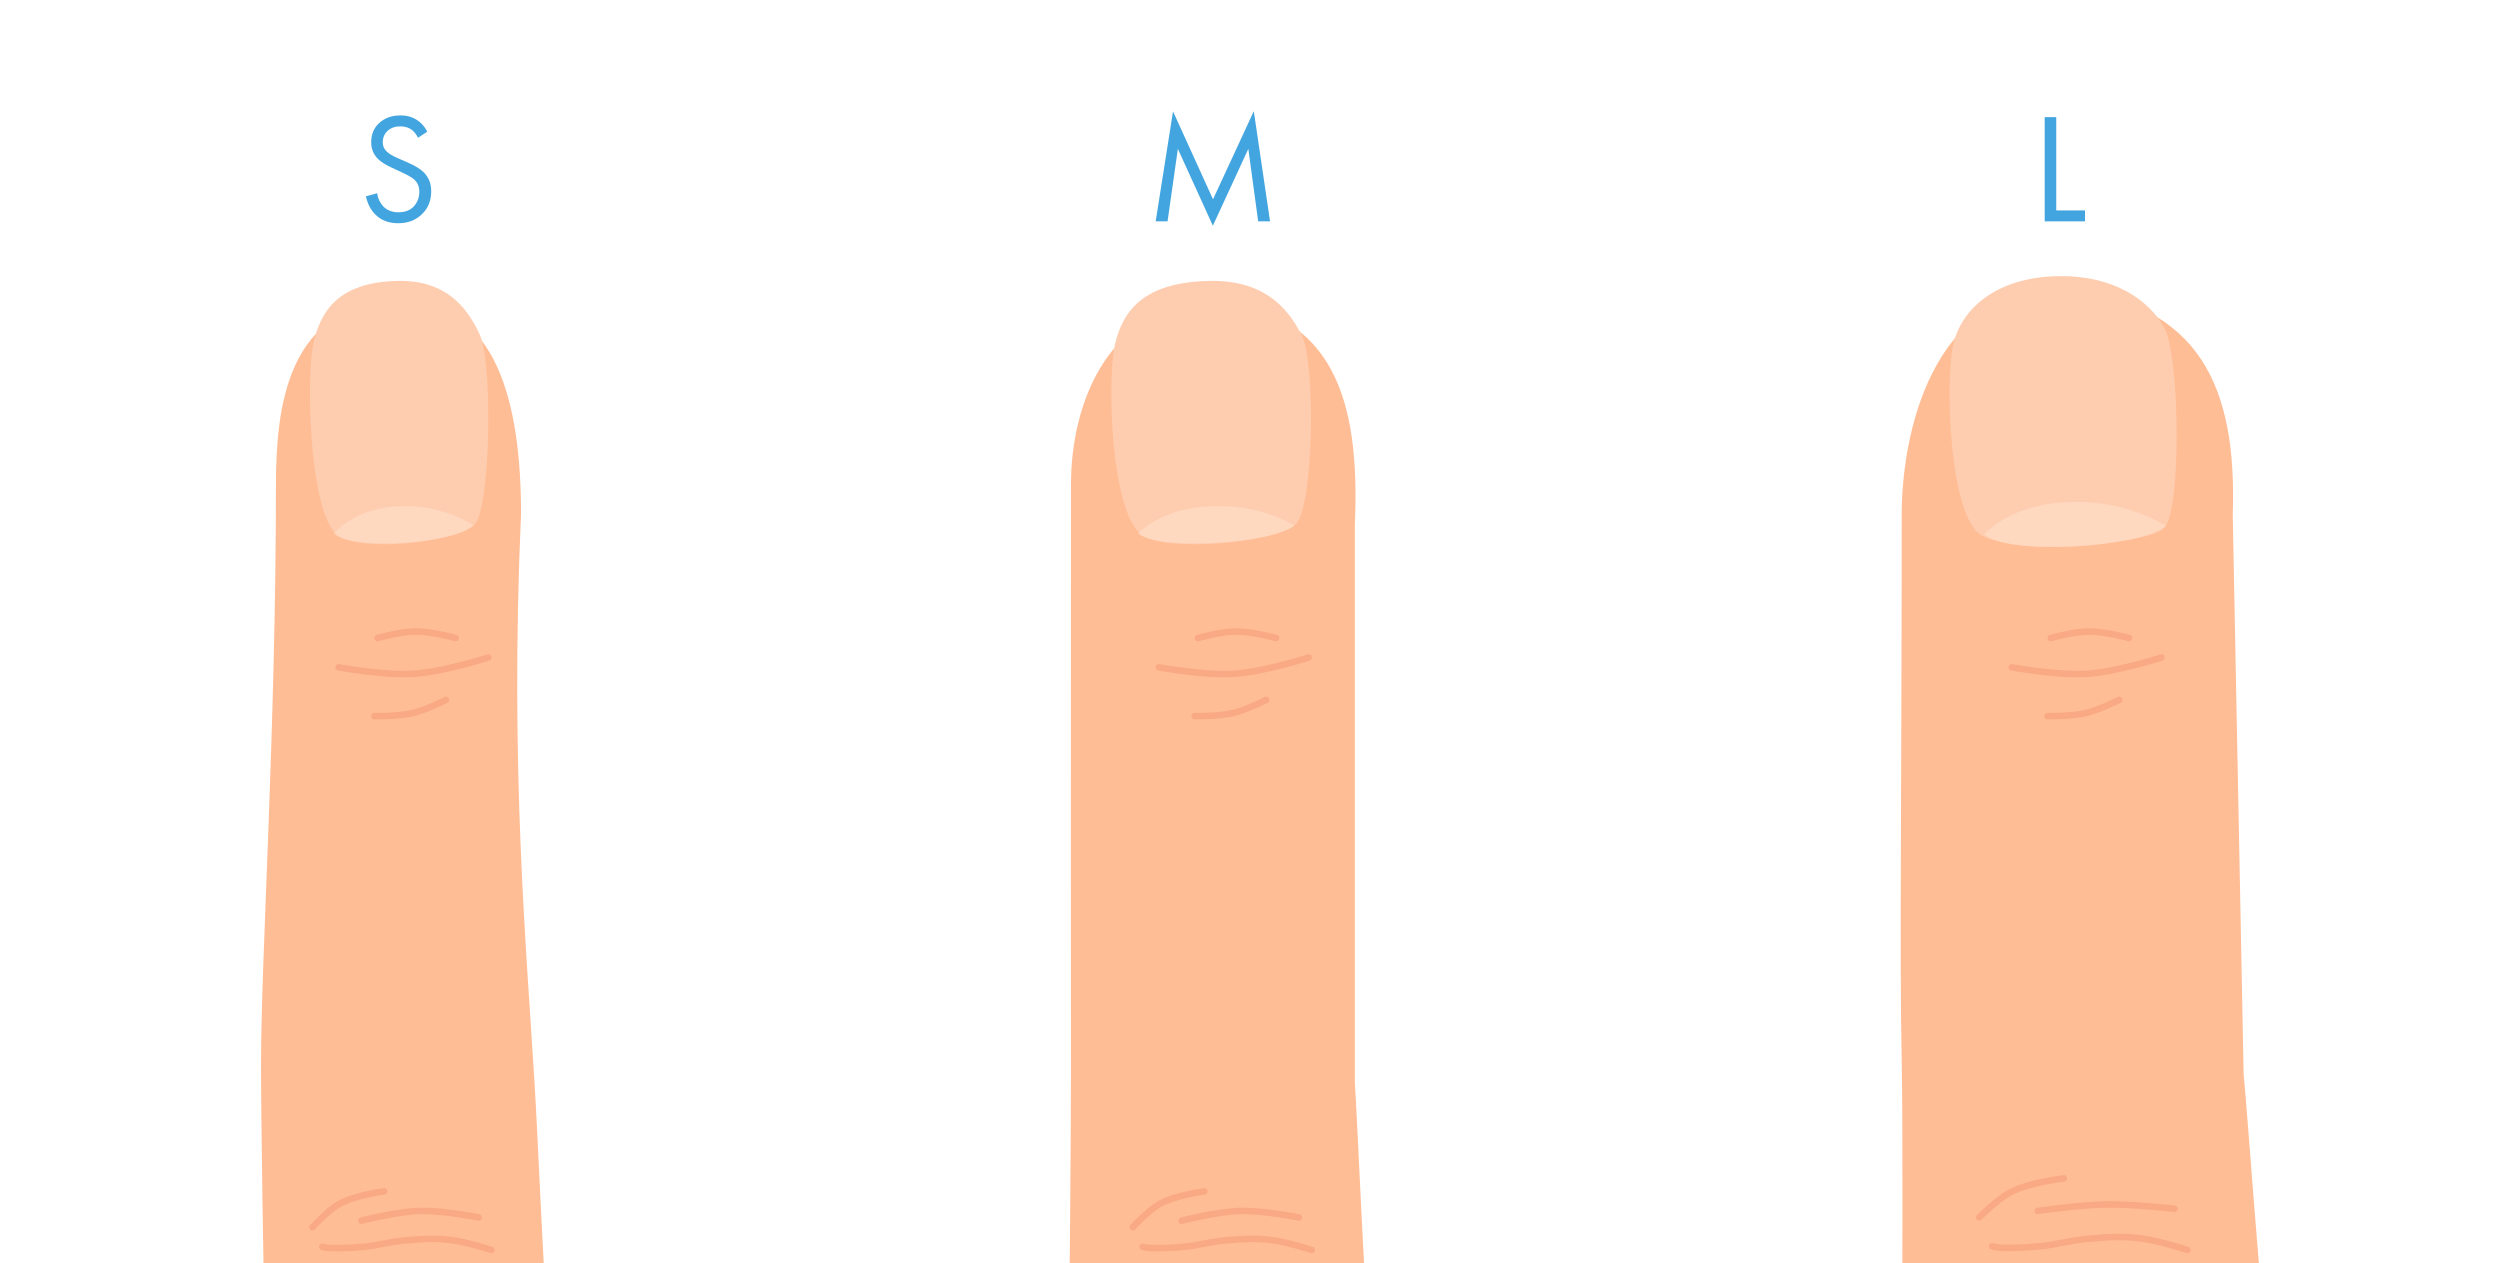
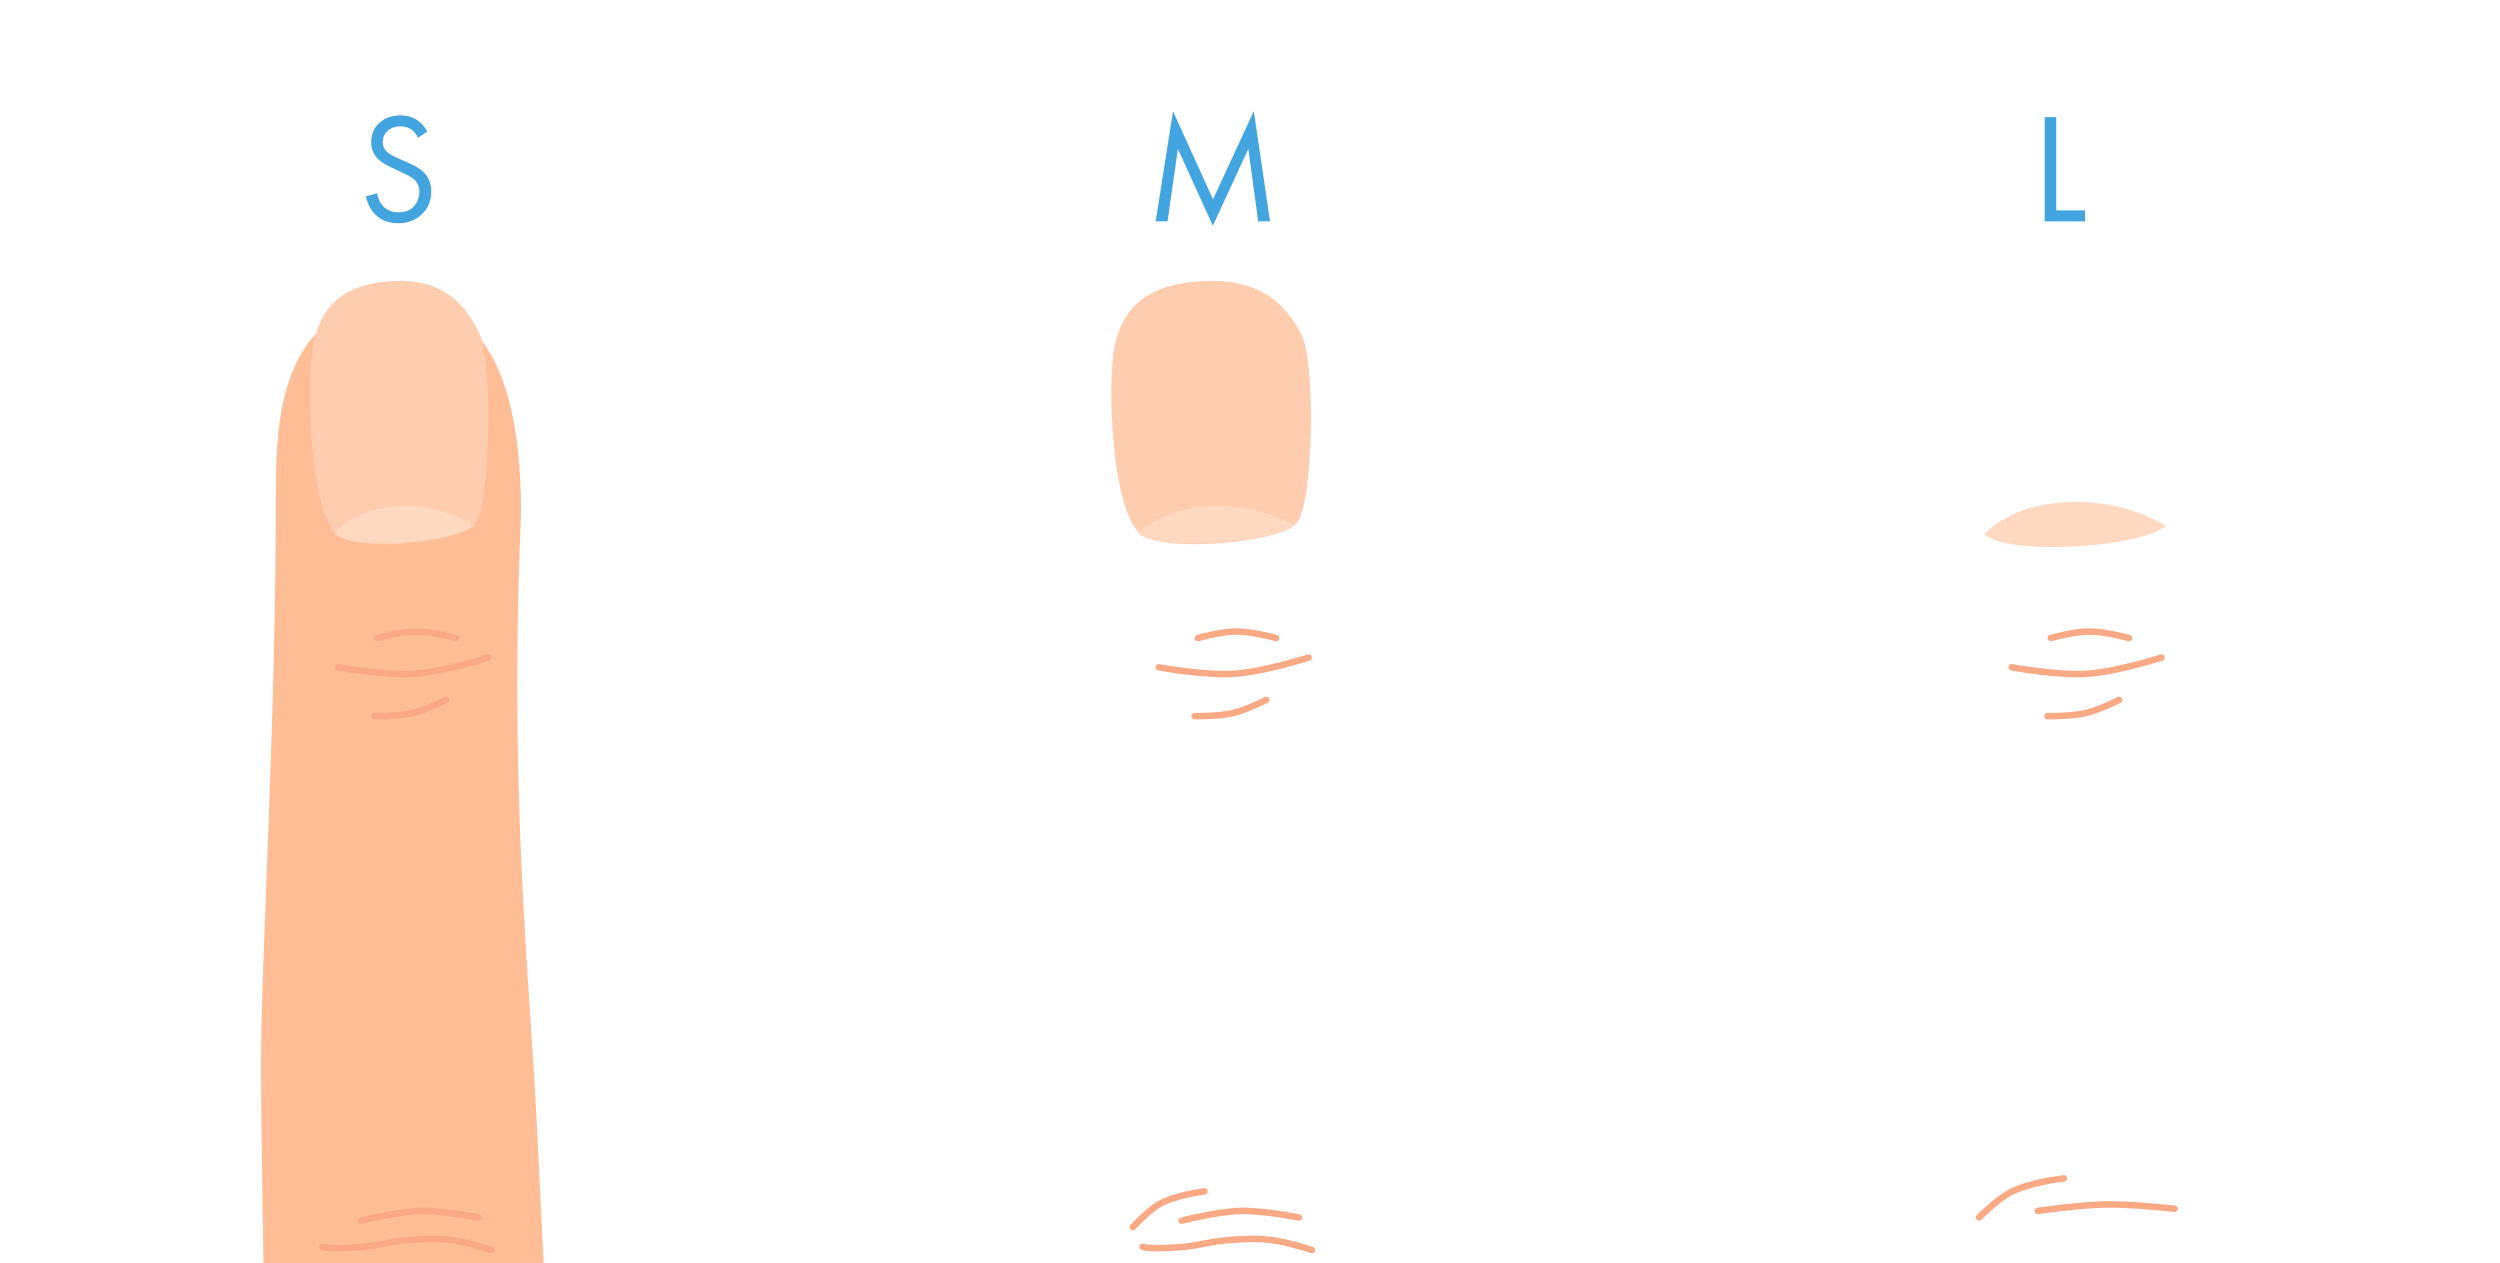
<svg xmlns="http://www.w3.org/2000/svg" width="384" height="194" viewBox="0 0 384 194" fill="none">
  <rect x="0" y="0" width="384" height="194" fill="#333333" stroke="none" />
  <g clip-path="url(#clip0)">
    <rect width="384" height="194" fill="white" />
    <path d="M83.369 549.644C83.369 549.644 66.171 487.987 57.612 475.141C49.052 462.294 36.804 441.865 30.993 433.056C23.121 421.043 -0.078 360.603 -0.843 355.22C-6.035 319.216 -20.155 276.215 -24.315 268.204C-31.766 253.8 -51.228 243.237 -47.448 235.154C-43.749 227.254 -13.034 221.172 4.516 242.364C22.06 263.62 37.596 313.217 37.596 313.217C37.596 313.217 41.543 288.004 41.586 271.502C41.636 254.936 40.056 179.163 40.096 163.365C40.072 147.56 42.383 112.27 42.383 74.591C42.383 62.644 44.089 46.731 60.893 46.292C76.411 45.921 80.032 62.132 80.032 78.96C78.292 117.898 80.87 145.769 82.105 166.296C83.286 186.05 84.305 225.558 88.096 233.406C91.882 241.318 101.348 245.358 101.348 245.358C101.348 245.358 107.407 224.825 110.185 215.175C111.434 210.816 116.281 192.918 134.657 195.443C151.835 197.791 153.374 219.818 153.374 219.818C153.374 219.818 159.543 216.186 167.093 218.188C175.138 220.365 179.269 226.006 180.623 235.924C181.095 239.68 181.366 249.559 181.366 249.559C181.366 249.559 187.149 245.953 194.411 248.951C201.68 251.886 203.432 262.994 204.32 269.093C205.272 275.198 210.772 319.357 210.04 335.025C209.303 350.757 190.67 427.155 191.051 439.22C191.432 451.284 229.494 563.687 229.494 563.687L83.363 549.707L83.369 549.644Z" fill="#FFBD95" />
    <path d="M60.837 43.153C68.346 42.911 71.673 47.039 73.688 51.39C75.703 55.741 75.344 77.425 73.012 80.401C70.68 83.376 54.806 84.943 51.688 82.086C47.509 78.295 47.021 58.259 48.107 52.925C49.193 47.591 52.175 43.411 60.837 43.153Z" fill="#FECDB0" />
    <path d="M51.294 81.906C54.05 84.665 69.795 83.484 72.727 80.694C70.829 79.489 66.815 77.505 61.402 77.755C55.579 77.966 52.419 80.671 51.294 81.906Z" fill="#FFD8C0" />
    <path d="M57.5 110C57.5 110 61.216 110.059 63.5 109.5C65.543 109 68.5 107.5 68.5 107.5" stroke="#F9A983" stroke-linecap="round" stroke-linejoin="round" />
    <path d="M58 98C58 98 61.442 97.03 63.76 97.001C66.26 96.969 70 98 70 98" stroke="#F9A983" stroke-linecap="round" stroke-linejoin="round" />
    <path d="M52 102.5C52 102.5 59.001 103.78 63.5 103.5C68.087 103.214 75 101 75 101" stroke="#F9A983" stroke-linecap="round" stroke-linejoin="round" />
-     <path d="M209.369 549.644C209.369 549.644 192.172 487.987 183.612 475.141C175.053 462.294 162.804 441.865 156.993 433.056C149.122 421.043 125.922 360.603 125.157 355.22C119.965 319.216 105.845 276.215 101.685 268.204C94.234 253.8 74.772 243.237 78.552 235.154C82.251 227.254 112.967 221.172 130.516 242.364C148.06 263.62 163.596 313.217 163.596 313.217C163.596 313.217 163.553 290.502 163.596 274C163.645 257.434 164.5 184 164.5 165C164.477 149.195 164.5 116.053 164.5 74.5C164.5 62 170.089 46.732 186.893 46.292C204.5 48 208.977 61 208.106 80.5C208.106 121.5 208.105 145 208.105 166.296C209.286 186.05 210.305 225.558 214.096 233.406C217.882 241.318 227.348 245.358 227.348 245.358C227.348 245.358 233.407 224.825 236.186 215.175C237.434 210.816 242.282 192.918 260.657 195.444C277.835 197.791 279.374 219.818 279.374 219.818C279.374 219.818 285.544 216.186 293.094 218.188C301.138 220.365 305.269 226.006 306.623 235.925C307.096 239.68 307.366 249.559 307.366 249.559C307.366 249.559 313.149 245.954 320.412 248.952C327.68 251.886 329.433 262.994 330.321 269.093C331.272 275.198 336.772 319.357 336.041 335.025C335.303 350.757 316.67 427.156 317.052 439.22C317.433 451.284 355.494 563.688 355.494 563.688L209.363 549.707L209.369 549.644Z" fill="#FFBD95" />
    <path d="M185.51 43.152C193.918 42.911 197.644 47.038 199.9 51.39C202.156 55.741 201.755 77.424 199.144 80.4C196.532 83.376 178.755 84.942 175.264 82.085C170.583 78.294 170.037 58.259 171.254 52.925C172.47 47.59 175.81 43.411 185.51 43.152Z" fill="#FECDB0" />
    <path d="M174.822 81.906C177.909 84.665 195.541 83.484 198.824 80.694C196.699 79.488 192.203 77.505 186.142 77.755C179.621 77.965 176.082 80.67 174.822 81.906Z" fill="#FFD8C0" />
    <path d="M183.5 110C183.5 110 187.217 110.059 189.5 109.5C191.543 109 194.5 107.5 194.5 107.5" stroke="#F9A983" stroke-linecap="round" stroke-linejoin="round" />
    <path d="M184 98C184 98 187.442 97.03 189.76 97.001C192.261 96.969 196 98 196 98" stroke="#F9A983" stroke-linecap="round" stroke-linejoin="round" />
    <path d="M178 102.5C178 102.5 185.001 103.78 189.5 103.5C194.088 103.214 201 101 201 101" stroke="#F9A983" stroke-linecap="round" stroke-linejoin="round" />
-     <path d="M353.625 549.083C353.625 549.083 331.717 486.976 321.161 473.939C310.605 460.901 295.46 440.195 288.292 431.256C278.58 419.066 249.47 358.062 248.444 352.653C241.49 316.481 223.651 273.124 218.487 265.017C209.235 250.441 185.597 239.478 189.991 231.453C194.29 223.612 231.151 218.117 252.694 239.691C274.23 261.329 293.903 311.322 293.903 311.322C293.903 311.322 292.369 286.901 292.099 270.369C291.836 253.773 292.47 181.881 292.099 162.846C291.763 147.011 292.099 121.817 292.099 79.039C292.099 67.035 296.521 44.466 316.744 44.353C337.975 46.408 343.619 59.52 342.95 79.039C343.75 120.116 344.208 143.66 344.623 164.995C346.431 184.81 348.428 224.411 353.146 232.348C357.858 240.348 369.334 244.581 369.334 244.581C369.334 244.581 376.228 224.127 379.385 214.513C380.803 210.17 386.29 192.334 408.463 195.223C429.19 197.909 431.473 220.008 431.473 220.008C431.473 220.008 438.83 216.489 447.958 218.642C457.686 220.98 462.77 226.713 464.594 236.676C465.236 240.448 465.754 250.35 465.754 250.35C465.754 250.35 472.646 246.851 481.449 249.996C490.257 253.078 492.584 264.241 493.772 270.369C495.036 276.504 502.52 320.852 501.945 336.536C501.364 352.283 480.421 428.46 481.116 440.554C481.81 452.649 529.828 566.005 529.828 566.005L353.619 549.147L353.625 549.083Z" fill="#FFBD95" />
-     <path d="M316.125 42.414C324.524 42.24 330.205 46.066 332.5 50.5C334.796 54.934 335.082 78.002 332.5 81C329.919 83.997 307.516 84.929 304.001 82C299.288 78.114 298.835 58.403 300 53C301.165 47.597 306.436 42.596 316.125 42.414Z" fill="#FECDB0" />
    <path d="M304.773 82.06C308.383 85.424 328.872 84.118 332.666 80.761C330.186 79.286 324.944 76.851 317.899 77.111C310.32 77.32 306.227 80.571 304.773 82.06Z" fill="#FFD8C0" />
    <path d="M314.5 110C314.5 110 318.217 110.059 320.5 109.5C322.543 109 325.5 107.5 325.5 107.5" stroke="#F9A983" stroke-linecap="round" stroke-linejoin="round" />
    <path d="M315 98C315 98 318.442 97.03 320.76 97.001C323.261 96.969 327 98 327 98" stroke="#F9A983" stroke-linecap="round" stroke-linejoin="round" />
    <path d="M309 102.5C309 102.5 316.001 103.78 320.5 103.5C325.088 103.214 332 101 332 101" stroke="#F9A983" stroke-linecap="round" stroke-linejoin="round" />
    <path d="M65.632 20.224L64.216 21.16C63.96 20.664 63.648 20.264 63.28 19.96C62.8 19.592 62.2 19.408 61.48 19.408C60.68 19.408 60.032 19.64 59.536 20.104C59.04 20.552 58.792 21.144 58.792 21.88C58.792 22.424 58.992 22.888 59.392 23.272C59.712 23.592 60.272 23.928 61.072 24.28L62.608 24.952C63.744 25.448 64.568 25.952 65.08 26.464C65.848 27.232 66.232 28.2 66.232 29.368C66.232 30.824 65.752 32.008 64.792 32.92C63.832 33.832 62.624 34.288 61.168 34.288C59.728 34.288 58.568 33.856 57.688 32.992C56.968 32.288 56.472 31.344 56.2 30.16L57.928 29.68C58.04 30.48 58.36 31.16 58.888 31.72C59.48 32.312 60.248 32.608 61.192 32.608C62.216 32.608 63.008 32.304 63.568 31.696C64.128 31.072 64.408 30.32 64.408 29.44C64.408 28.672 64.144 28.048 63.616 27.568C63.312 27.28 62.672 26.912 61.696 26.464L60.256 25.792C59.28 25.344 58.568 24.904 58.12 24.472C57.384 23.768 57.016 22.896 57.016 21.856C57.016 20.624 57.432 19.632 58.264 18.88C59.112 18.112 60.192 17.728 61.504 17.728C62.496 17.728 63.352 17.968 64.072 18.448C64.728 18.88 65.248 19.472 65.632 20.224Z" fill="#42A5DF" />
    <path d="M179.336 34H177.512L180.176 17.104L186.32 30.616L192.584 17.08L195.08 34H193.256L191.744 22.864L186.296 34.672L180.92 22.864L179.336 34Z" fill="#42A5DF" />
    <path d="M314.064 17.992H315.84V32.32H320.256V34H314.064V17.992Z" fill="#42A5DF" />
-     <path d="M48 188.5C48 188.5 50.213 186.056 52 185C54.448 183.554 59 183 59 183" stroke="#F9A983" stroke-linecap="round" stroke-linejoin="round" />
    <path d="M174 188.5C174 188.5 176.213 186.056 178 185C180.448 183.554 185 183 185 183" stroke="#F9A983" stroke-linecap="round" stroke-linejoin="round" />
    <path d="M304 187C304 187 306.615 184.333 308.727 183.182C311.62 181.605 317 181 317 181" stroke="#F9A983" stroke-linecap="round" stroke-linejoin="round" />
    <path d="M55.5 187.5C55.5 187.5 60.938 186.095 64.5 186C68.035 185.905 73.5 187 73.5 187" stroke="#F9A983" stroke-linecap="round" stroke-linejoin="round" />
    <path d="M181.5 187.5C181.5 187.5 186.938 186.095 190.5 186C194.035 185.905 199.5 187 199.5 187" stroke="#F9A983" stroke-linecap="round" stroke-linejoin="round" />
    <path d="M313 186C313 186 319.344 185.067 323.5 185.004C327.624 184.941 334 185.668 334 185.668" stroke="#F9A983" stroke-linecap="round" stroke-linejoin="round" />
    <path d="M49.5 191.5C50.3 191.9 54.167 191.667 56 191.5C57.833 191.333 59.94 190.702 62.5 190.5C65.225 190.285 66.789 190.145 69.5 190.5C71.895 190.813 75.5 192 75.5 192" stroke="#F9A983" stroke-linecap="round" stroke-linejoin="round" />
    <path d="M175.5 191.5C176.3 191.9 180.167 191.667 182 191.5C183.833 191.333 185.94 190.702 188.5 190.5C191.225 190.285 192.789 190.145 195.5 190.5C197.895 190.813 201.5 192 201.5 192" stroke="#F9A983" stroke-linecap="round" stroke-linejoin="round" />
-     <path d="M306 191.417C306.923 191.883 311.385 191.612 313.5 191.417C315.615 191.223 318.046 190.488 321 190.252C324.144 190.002 325.949 189.839 329.077 190.252C331.84 190.618 336 192 336 192" stroke="#F9A983" stroke-linecap="round" stroke-linejoin="round" />
  </g>
  <defs>
    <clipPath id="clip0">
      <rect width="384" height="194" fill="white" />
    </clipPath>
  </defs>
</svg>